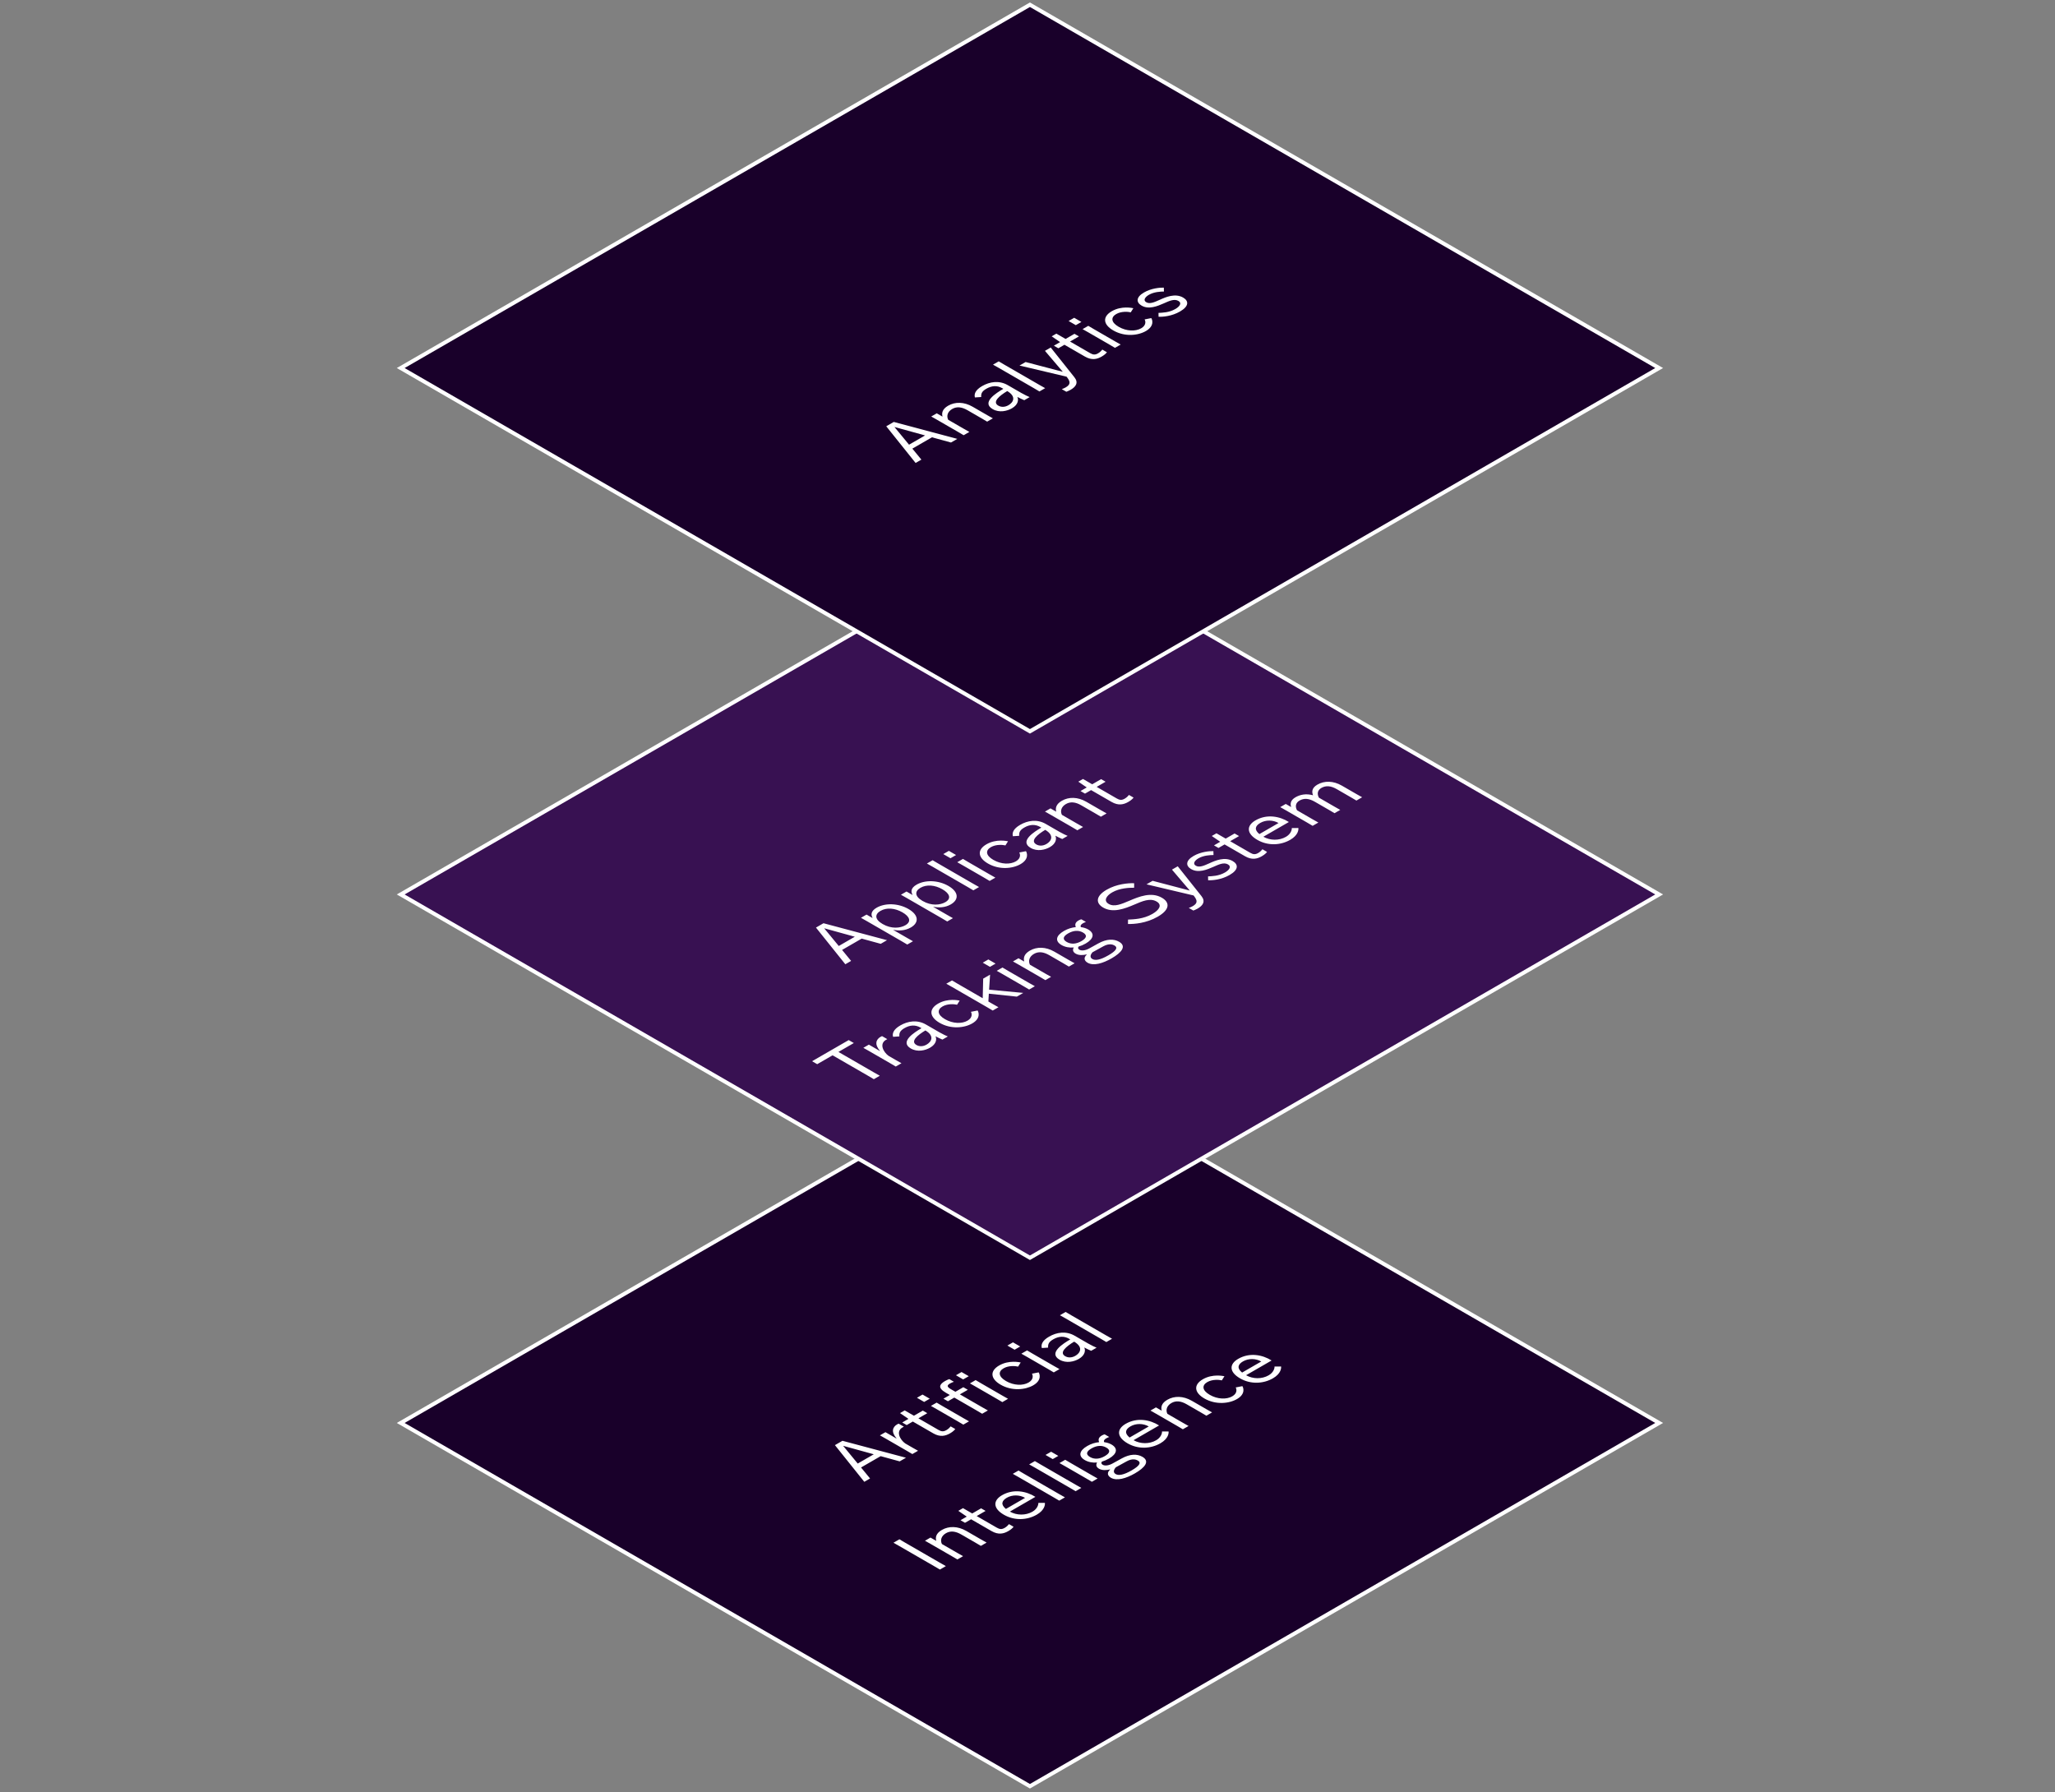
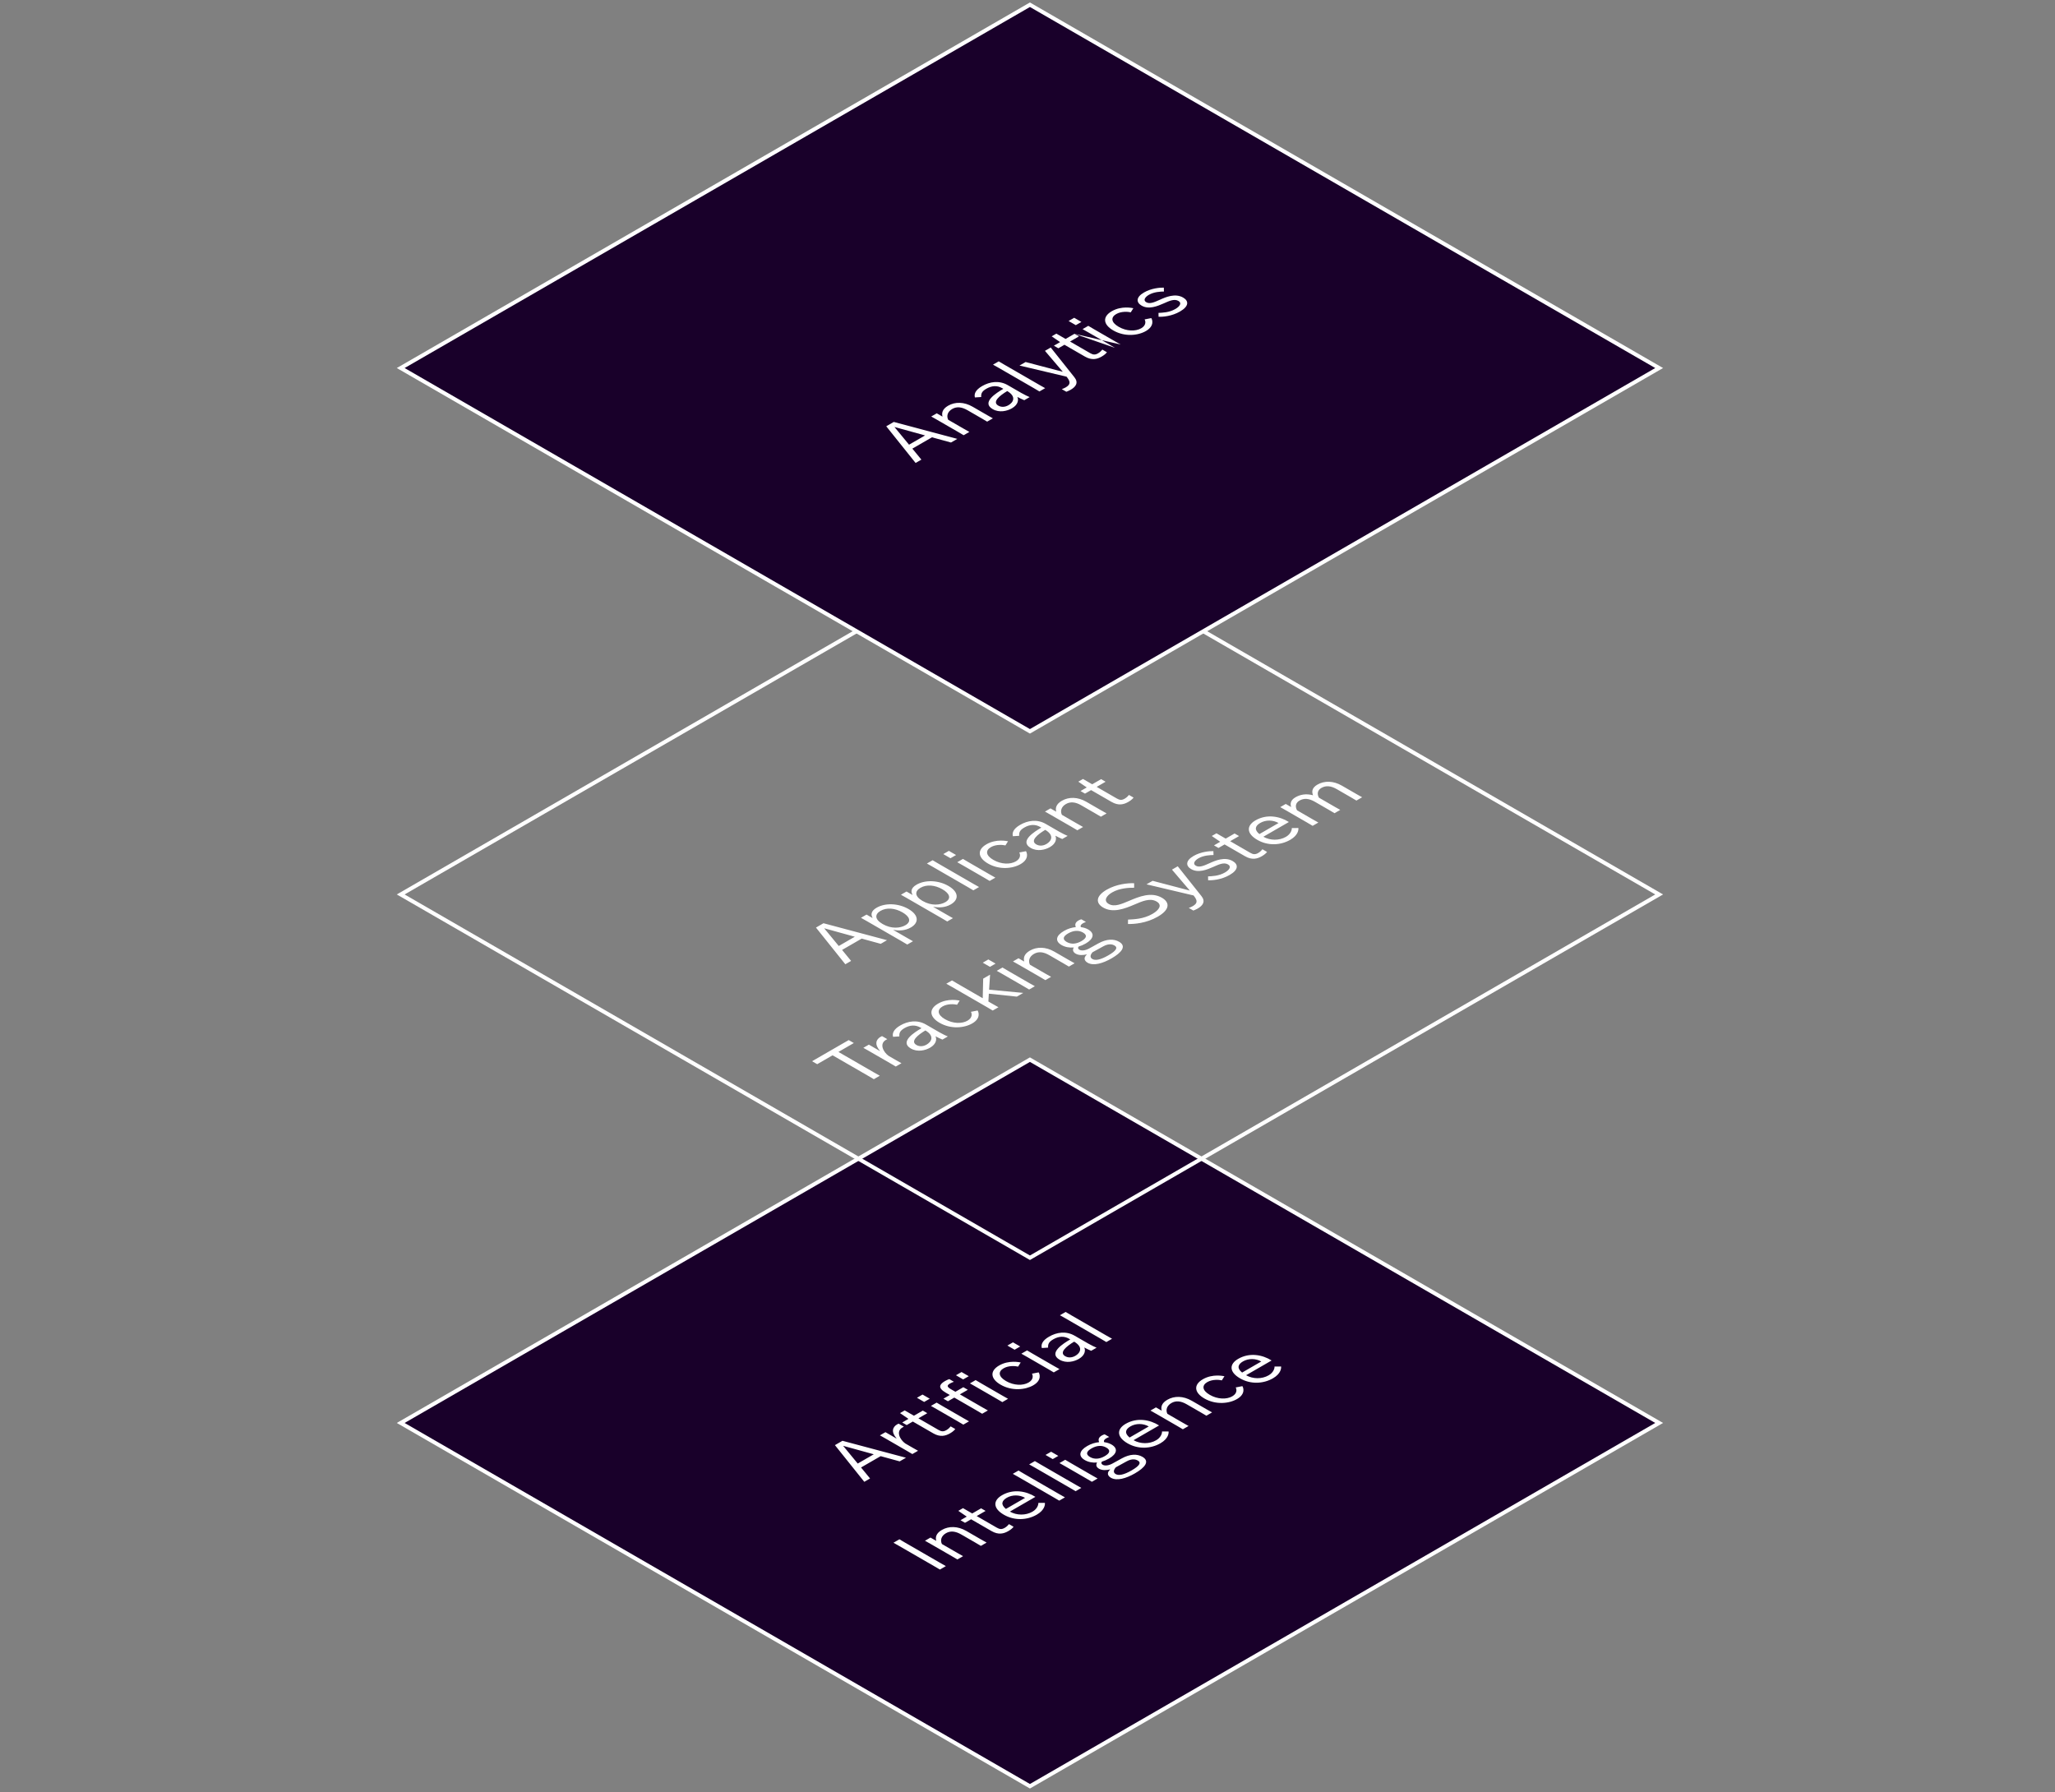
<svg xmlns="http://www.w3.org/2000/svg" width="391" height="341" viewBox="0 0 391 341" fill="none">
  <rect x="0" y="0" width="391" height="341" fill="#808080" stroke="none" />
  <rect x="0.745" width="138.246" height="138.246" transform="matrix(0.866 -0.5 0.866 0.5 75.596 271.108)" fill="#19002A" />
  <rect x="0.745" width="138.246" height="138.246" transform="matrix(0.866 -0.5 0.866 0.5 75.596 271.108)" stroke="white" stroke-width="0.861" />
  <path d="M163.828 279.208L165.546 281.298L164.446 281.933L158.86 274.956L160.294 274.128L172.379 277.353L171.181 278.045L167.56 277.053L163.828 279.208ZM160.442 275.113L163.198 278.459L166.25 276.697L160.467 275.099L160.442 275.113ZM173.588 276.655L172.525 276.028L168.521 273.716L167.421 273.095L168.472 272.489L170.56 273.695L170.585 273.68C169.51 272.432 169.819 271.512 170.708 270.998C170.795 270.948 170.918 270.891 170.98 270.869L171.981 271.447C171.882 271.49 171.796 271.54 171.722 271.583C170.399 272.346 171.24 273.916 172.228 274.629L173.588 275.414L174.675 276.028L173.588 276.655ZM175.582 268.384L176.435 268.876L174.742 269.853L178.548 272.051C179.092 272.365 179.487 272.436 180.068 272.101C180.476 271.865 180.735 271.573 180.883 271.387L181.761 271.894C181.6 272.086 181.365 272.365 180.772 272.707C179.883 273.221 178.882 273.471 177.572 272.714L173.679 270.467L172.518 271.138L171.665 270.645L172.851 269.96L171.245 268.862L172.135 268.348L173.889 269.361L175.582 268.384ZM184.377 270.426L183.29 271.054L182.227 270.426L178.223 268.114L177.124 267.494L178.211 266.866L179.286 267.501L183.29 269.812L184.377 270.426ZM176.901 266.124L175.839 266.737L174.467 265.946L175.53 265.332L176.901 266.124ZM180.361 266.609L179.509 266.117L180.72 265.418L179.929 264.961C178.322 264.033 178.804 263.341 179.818 262.756C180.164 262.557 180.435 262.457 180.621 262.393L181.498 262.899C181.3 262.97 181.004 263.085 180.744 263.234C180.065 263.627 180.238 263.912 180.954 264.326L181.782 264.804L183.29 263.934L184.143 264.426L182.635 265.296L186.874 267.743L187.961 268.357L186.874 268.985L185.811 268.357L181.572 265.91L180.361 266.609ZM191.799 266.141L190.711 266.769L189.649 266.141L185.645 263.83L184.545 263.209L185.633 262.581L186.708 263.216L190.711 265.528L191.799 266.141ZM184.323 261.839L183.26 262.453L181.888 261.661L182.951 261.047L184.323 261.839ZM196.346 261.361L197.619 261.111C197.792 261.354 198.299 262.588 196.594 263.573C195.074 264.45 192.54 264.7 190.39 263.459C188.487 262.36 188.252 260.869 190.106 259.799C191.984 258.714 194.036 259.199 194.209 259.228L193.714 260.013C193.171 259.884 191.91 259.784 190.946 260.341C189.908 260.94 189.921 261.903 191.416 262.767C192.911 263.63 194.629 263.665 195.704 263.045C196.729 262.453 196.519 261.632 196.346 261.361ZM201.586 260.491L200.498 261.119L199.436 260.491L195.432 258.179L194.332 257.558L195.419 256.931L196.495 257.566L200.498 259.877L201.586 260.491ZM194.11 256.189L193.047 256.802L191.675 256.01L192.738 255.397L194.11 256.189ZM199.423 256.403L198.225 256.481C198.052 255.853 198.274 255.083 199.609 254.312C201.03 253.492 202.821 253.185 204.477 254.141L207.023 255.611C207.74 256.025 208.259 256.253 208.642 256.417L207.616 257.009C207.159 256.831 206.714 256.588 206.331 256.396L206.306 256.41C206.553 256.895 206.492 257.844 205.268 258.55C204.354 259.078 202.871 259.435 201.61 258.707C199.386 257.423 202.302 255.625 203.637 254.84L203.439 254.726C202.451 254.155 201.425 254.234 200.387 254.833C199.547 255.318 199.374 255.761 199.423 256.403ZM204.613 257.958C205.503 257.444 206.195 256.346 204.378 255.268C202.896 256.153 201.462 257.337 202.673 258.036C203.217 258.35 203.921 258.357 204.613 257.958ZM203.83 250.249L210.503 254.101L211.59 254.715L210.503 255.343L209.44 254.715L202.767 250.862L201.667 250.241L202.755 249.614L203.83 250.249ZM179.967 297.972L178.831 298.628L177.681 297.951L171.169 294.191L169.995 293.527L171.132 292.871L172.281 293.549L178.794 297.308L179.967 297.972ZM187.718 293.497L186.63 294.125L185.568 293.497L182.898 291.956C181.786 291.314 180.835 291.222 179.982 291.714C179.105 292.22 178.858 293.034 179.216 293.769L182.157 295.467L183.244 296.08L182.157 296.708L181.094 296.08L177.09 293.769L175.991 293.148L177.041 292.541L178.104 293.155L178.128 293.141C177.968 292.52 178.067 291.749 179.204 291.093C180.538 290.323 182.231 290.344 183.862 291.286L186.63 292.884L187.718 293.497ZM186.674 286.98L187.526 287.472L185.833 288.45L189.639 290.647C190.183 290.961 190.579 291.032 191.159 290.697C191.567 290.462 191.827 290.169 191.975 289.984L192.852 290.49C192.692 290.683 192.457 290.961 191.864 291.303C190.974 291.817 189.973 292.067 188.663 291.311L184.771 289.063L183.609 289.734L182.756 289.242L183.943 288.557L182.336 287.458L183.226 286.944L184.981 287.957L186.674 286.98ZM197.559 285.947L198.807 285.939C198.856 286.21 198.819 287.288 197.262 288.187C195.433 289.243 193.024 289.364 191.009 288.201C188.896 286.981 188.921 285.483 190.651 284.484C192.826 283.228 195.285 283.706 197.003 284.798L192.146 287.602C193.456 288.344 195.161 288.358 196.447 287.616C197.398 287.067 197.596 286.239 197.559 285.947ZM191.565 284.969C190.589 285.533 190.367 286.26 191.392 287.095L195.038 284.99C193.975 284.377 192.591 284.377 191.565 284.969ZM194.865 280.424L201.538 284.277L202.625 284.891L201.538 285.518L200.475 284.891L193.802 281.038L192.702 280.417L193.79 279.789L194.865 280.424ZM197.978 278.627L204.651 282.479L205.739 283.093L204.651 283.721L203.588 283.093L196.916 279.24L195.816 278.62L196.903 277.992L197.978 278.627ZM208.84 281.303L207.752 281.93L206.69 281.303L202.686 278.991L201.586 278.37L202.673 277.742L203.749 278.377L207.752 280.689L208.84 281.303ZM201.364 277.001L200.301 277.614L198.929 276.822L199.992 276.209L201.364 277.001ZM211.002 277.514C210.57 277.764 210.113 277.957 209.668 278.085C209.482 278.278 209.532 278.534 209.804 278.691C210.248 278.948 211.002 278.827 211.707 278.435L213.424 277.486C215.018 276.608 216.365 276.601 217.366 277.179C218.861 278.042 217.786 279.262 215.945 280.325C214.277 281.288 212.497 281.816 211.373 281.167C210.767 280.817 210.52 280.232 211.237 279.59L211.212 279.576C210.52 279.747 209.705 279.79 209.099 279.44C208.518 279.105 208.506 278.656 208.741 278.263C207.888 278.342 207.073 278.185 206.405 277.8C205.145 277.072 205.293 276.03 206.875 275.117C207.604 274.696 208.383 274.461 209.124 274.389C208.963 273.997 208.939 273.526 209.643 273.119C209.89 272.977 210.063 272.934 210.187 272.905L211.052 273.405C210.842 273.483 210.632 273.576 210.483 273.662C210.137 273.861 209.927 274.125 210.1 274.396C210.594 274.454 211.076 274.603 211.484 274.839C212.745 275.566 212.572 276.608 211.002 277.514ZM214.376 278.035L212.312 279.169C211.917 279.612 211.731 280.147 212.275 280.461C212.806 280.768 213.733 280.675 215.315 279.762C216.785 278.913 217.206 278.299 216.477 277.878C216.168 277.7 215.451 277.443 214.376 278.035ZM210.199 277.05C211.188 276.48 211.348 275.916 210.496 275.424C209.643 274.932 208.654 275.017 207.666 275.588C206.69 276.152 206.541 276.722 207.394 277.215C208.247 277.707 209.223 277.614 210.199 277.05ZM221.09 272.36L222.339 272.353C222.388 272.624 222.351 273.702 220.794 274.601C218.965 275.657 216.555 275.778 214.541 274.615C212.428 273.395 212.453 271.897 214.183 270.898C216.358 269.642 218.817 270.12 220.534 271.212L215.678 274.016C216.988 274.758 218.693 274.772 219.978 274.03C220.93 273.481 221.128 272.653 221.09 272.36ZM215.097 271.383C214.121 271.947 213.899 272.674 214.924 273.509L218.57 271.404C217.507 270.791 216.123 270.791 215.097 271.383ZM230.618 268.729L229.531 269.357L228.468 268.729L225.799 267.188C224.687 266.546 223.735 266.453 222.882 266.945C222.005 267.452 221.758 268.265 222.116 269L225.057 270.698L226.145 271.312L225.057 271.939L223.995 271.312L219.991 269L218.891 268.379L219.941 267.773L221.004 268.386L221.029 268.372C220.868 267.751 220.967 266.981 222.104 266.325C223.438 265.554 225.131 265.575 226.763 266.517L229.531 268.115L230.618 268.729ZM235.109 263.981L236.382 263.732C236.555 263.974 237.061 265.209 235.356 266.193C233.836 267.071 231.303 267.32 229.153 266.079C227.25 264.98 227.015 263.489 228.868 262.419C230.747 261.335 232.798 261.82 232.971 261.848L232.477 262.633C231.933 262.505 230.673 262.405 229.709 262.961C228.671 263.561 228.683 264.524 230.178 265.387C231.674 266.25 233.391 266.286 234.466 265.665C235.492 265.073 235.282 264.253 235.109 263.981ZM242.498 260.001L243.746 259.993C243.796 260.264 243.759 261.342 242.202 262.241C240.373 263.297 237.963 263.418 235.949 262.255C233.836 261.035 233.861 259.537 235.591 258.538C237.766 257.282 240.225 257.76 241.942 258.852L237.086 261.656C238.396 262.398 240.101 262.412 241.386 261.67C242.338 261.121 242.535 260.293 242.498 260.001ZM236.505 259.023C235.529 259.587 235.306 260.314 236.332 261.149L239.978 259.045C238.915 258.431 237.531 258.431 236.505 259.023Z" fill="white" />
-   <rect x="0.745" width="138.246" height="138.246" transform="matrix(0.866 -0.5 0.866 0.5 75.596 170.553)" fill="#381152" />
  <rect x="0.745" width="138.246" height="138.246" transform="matrix(0.866 -0.5 0.866 0.5 75.596 170.553)" stroke="white" stroke-width="0.861" />
  <path d="M160.22 180.737L161.938 182.827L160.838 183.462L155.252 176.484L156.686 175.657L168.771 178.882L167.572 179.574L163.952 178.582L160.22 180.737ZM156.834 176.641L159.59 179.987L162.642 178.225L156.859 176.627L156.834 176.641ZM173.303 176.465C172.179 177.114 170.968 177.1 169.979 176.914L169.955 176.928L172.624 178.469L173.711 179.083L172.624 179.711L171.561 179.083L164.913 175.245L163.813 174.624L164.876 174.01L166 174.66L166.025 174.645C165.728 174.103 165.617 173.382 166.791 172.705C168.385 171.784 170.881 171.813 172.846 172.947C174.823 174.089 174.898 175.544 173.303 176.465ZM167.533 173.304C166.433 173.939 166.396 174.916 167.916 175.794L167.965 175.822C169.596 176.764 171.265 176.614 172.265 176.036C173.464 175.344 173.093 174.388 171.709 173.589C170.276 172.762 168.694 172.633 167.533 173.304ZM180.906 172.075C179.782 172.724 178.571 172.71 177.582 172.525L177.557 172.539L180.226 174.08L181.314 174.694L180.226 175.321L179.164 174.694L172.515 170.855L171.416 170.235L172.478 169.621L173.603 170.27L173.628 170.256C173.331 169.714 173.22 168.993 174.394 168.315C175.988 167.395 178.484 167.424 180.449 168.558C182.426 169.699 182.5 171.155 180.906 172.075ZM175.135 168.915C174.035 169.55 173.998 170.527 175.518 171.405L175.568 171.433C177.199 172.375 178.867 172.225 179.868 171.647C181.067 170.955 180.696 169.999 179.312 169.2C177.879 168.372 176.297 168.244 175.135 168.915ZM178.524 164.304L185.197 168.157L186.284 168.77L185.197 169.398L184.134 168.77L177.461 164.918L176.361 164.297L177.449 163.669L178.524 164.304ZM189.385 166.98L188.298 167.608L187.235 166.98L183.232 164.668L182.132 164.048L183.219 163.42L184.294 164.055L188.298 166.366L189.385 166.98ZM181.909 162.678L180.847 163.291L179.475 162.499L180.538 161.886L181.909 162.678ZM193.933 162.2L195.206 161.95C195.379 162.193 195.885 163.427 194.18 164.411C192.66 165.289 190.127 165.539 187.977 164.297C186.074 163.199 185.839 161.708 187.692 160.637C189.571 159.553 191.622 160.038 191.795 160.067L191.301 160.851C190.757 160.723 189.497 160.623 188.533 161.18C187.495 161.779 187.507 162.742 189.002 163.605C190.498 164.469 192.215 164.504 193.29 163.884C194.316 163.291 194.106 162.471 193.933 162.2ZM193.92 159.025L192.722 159.103C192.549 158.476 192.771 157.705 194.106 156.935C195.527 156.114 197.319 155.807 198.975 156.763L201.52 158.233C202.237 158.647 202.756 158.875 203.139 159.039L202.113 159.631C201.656 159.453 201.211 159.211 200.828 159.018L200.803 159.032C201.051 159.517 200.989 160.466 199.765 161.172C198.851 161.7 197.368 162.057 196.108 161.329C193.883 160.045 196.8 158.247 198.134 157.463L197.937 157.348C196.948 156.778 195.922 156.856 194.884 157.455C194.044 157.941 193.871 158.383 193.92 159.025ZM199.11 160.58C200 160.067 200.692 158.968 198.876 157.891C197.393 158.775 195.959 159.96 197.17 160.659C197.714 160.973 198.418 160.98 199.11 160.58ZM210.548 154.762L209.461 155.389L208.398 154.762L205.729 153.22C204.617 152.578 203.665 152.486 202.813 152.978C201.935 153.484 201.688 154.298 202.046 155.033L204.987 156.731L206.075 157.344L204.987 157.972L203.925 157.344L199.921 155.033L198.821 154.412L199.872 153.805L200.934 154.419L200.959 154.405C200.798 153.784 200.897 153.014 202.034 152.357C203.369 151.587 205.062 151.608 206.693 152.55L209.461 154.148L210.548 154.762ZM209.504 148.244L210.357 148.736L208.664 149.714L212.47 151.911C213.014 152.225 213.409 152.296 213.99 151.961C214.398 151.726 214.657 151.433 214.805 151.248L215.683 151.754C215.522 151.947 215.287 152.225 214.694 152.568C213.805 153.081 212.804 153.331 211.494 152.575L207.601 150.327L206.44 150.998L205.587 150.506L206.773 149.821L205.167 148.722L206.057 148.208L207.811 149.222L209.504 148.244ZM162.457 198.452L159.528 200.143L166.226 204.01L167.399 204.673L166.263 205.33L165.113 204.652L158.416 200.785L155.487 202.476L154.511 201.912L161.48 197.889L162.457 198.452ZM170.433 202.922L169.371 202.294L165.367 199.983L164.267 199.362L165.317 198.755L167.406 199.961L167.43 199.947C166.355 198.698 166.664 197.778 167.554 197.264C167.641 197.214 167.764 197.157 167.826 197.136L168.827 197.714C168.728 197.757 168.641 197.807 168.567 197.849C167.245 198.613 168.085 200.182 169.074 200.896L170.433 201.681L171.521 202.294L170.433 202.922ZM171.12 197.189L169.921 197.267C169.748 196.639 169.971 195.869 171.305 195.098C172.726 194.278 174.518 193.971 176.174 194.927L178.72 196.397C179.436 196.811 179.955 197.039 180.339 197.203L179.313 197.795C178.856 197.617 178.411 197.374 178.028 197.182L178.003 197.196C178.25 197.681 178.188 198.63 176.965 199.336C176.051 199.864 174.568 200.221 173.307 199.493C171.083 198.209 173.999 196.411 175.334 195.626L175.136 195.512C174.148 194.941 173.122 195.02 172.084 195.619C171.244 196.104 171.071 196.547 171.12 197.189ZM176.31 198.744C177.2 198.23 177.892 197.132 176.075 196.054C174.592 196.939 173.159 198.123 174.37 198.823C174.914 199.137 175.618 199.144 176.31 198.744ZM184.733 192.512L186.005 192.262C186.178 192.504 186.685 193.739 184.98 194.723C183.46 195.601 180.927 195.85 178.777 194.609C176.874 193.51 176.639 192.019 178.492 190.949C180.371 189.865 182.422 190.35 182.595 190.378L182.101 191.163C181.557 191.035 180.296 190.935 179.333 191.491C178.295 192.091 178.307 193.054 179.802 193.917C181.297 194.78 183.015 194.816 184.09 194.195C185.116 193.603 184.906 192.783 184.733 192.512ZM194.68 188.923L193.469 189.622L188.143 189.058L188.057 190.55L188.823 190.992L189.972 191.641L188.885 192.269L187.76 191.605L181.198 187.817L180.049 187.168L181.137 186.54L182.261 187.204L186.957 189.915L186.982 189.9L187.068 186.198L188.353 185.456L188.378 185.47L188.193 188.302L194.655 188.909L194.68 188.923ZM196.899 187.642L195.811 188.27L194.749 187.642L190.745 185.33L189.645 184.71L190.733 184.082L191.808 184.717L195.811 187.028L196.899 187.642ZM189.423 183.34L188.36 183.953L186.988 183.162L188.051 182.548L189.423 183.34ZM204.461 183.276L203.374 183.904L202.311 183.276L199.642 181.735C198.53 181.093 197.579 181 196.726 181.492C195.849 181.999 195.601 182.812 195.96 183.547L198.901 185.245L199.988 185.858L198.901 186.486L197.838 185.858L193.834 183.547L192.734 182.926L193.785 182.32L194.848 182.933L194.872 182.919C194.712 182.298 194.81 181.528 195.947 180.871C197.282 180.101 198.975 180.122 200.606 181.064L203.374 182.662L204.461 183.276ZM206.567 179.52C206.135 179.77 205.678 179.962 205.233 180.091C205.047 180.283 205.097 180.54 205.369 180.697C205.814 180.954 206.567 180.833 207.272 180.44L208.989 179.491C210.584 178.614 211.93 178.607 212.931 179.185C214.427 180.048 213.352 181.268 211.51 182.331C209.842 183.294 208.063 183.822 206.938 183.173C206.333 182.823 206.085 182.238 206.802 181.596L206.778 181.582C206.085 181.753 205.27 181.796 204.664 181.446C204.084 181.111 204.071 180.661 204.306 180.269C203.453 180.348 202.638 180.191 201.971 179.805C200.71 179.078 200.858 178.036 202.44 177.123C203.169 176.702 203.948 176.466 204.689 176.395C204.528 176.003 204.504 175.532 205.208 175.125C205.455 174.982 205.628 174.94 205.752 174.911L206.617 175.411C206.407 175.489 206.197 175.582 206.048 175.667C205.702 175.867 205.492 176.131 205.665 176.402C206.16 176.459 206.642 176.609 207.049 176.845C208.31 177.572 208.137 178.614 206.567 179.52ZM209.941 180.041L207.877 181.175C207.482 181.617 207.297 182.153 207.84 182.466C208.372 182.773 209.298 182.681 210.88 181.767C212.351 180.918 212.771 180.305 212.042 179.884C211.733 179.705 211.016 179.449 209.941 180.041ZM205.764 179.056C206.753 178.485 206.913 177.922 206.061 177.43C205.208 176.937 204.22 177.023 203.231 177.594C202.255 178.157 202.106 178.728 202.959 179.22C203.812 179.713 204.788 179.62 205.764 179.056ZM215.79 168.045V168.902C214.839 168.894 213.034 168.966 211.613 169.786C210.489 170.435 209.908 171.384 210.958 171.991C212.009 172.597 213.306 172.048 214.9 171.37C216.68 170.614 219.028 169.629 221.067 170.806C222.611 171.698 222.624 173.061 220.288 174.409C218.113 175.665 215.765 175.836 214.616 175.801L214.628 174.966C215.666 174.909 217.532 174.887 219.262 173.888C220.548 173.147 221.203 172.183 220.053 171.52C218.805 170.799 217.298 171.484 215.877 172.091C213.986 172.897 211.762 173.753 209.908 172.683C208.45 171.841 208.45 170.5 210.563 169.28C212.466 168.181 214.678 168.003 215.79 168.045ZM218.144 168.256L219.305 167.585L226.337 169.433L226.361 169.419L222.988 165.459L224.088 164.824L228.598 170.496C229.414 171.524 228.87 172.294 227.857 172.879C227.511 173.079 227.226 173.172 227.053 173.243L226.188 172.744C226.386 172.672 226.695 172.551 226.93 172.415C227.869 171.873 227.82 171.359 227.288 170.625L227.103 170.375L218.144 168.256ZM229.867 167.48L229.855 166.746C230.596 166.703 231.869 166.696 233.068 166.004C233.834 165.561 234.39 164.898 233.636 164.462C232.833 163.999 231.795 164.527 230.881 164.926C229.657 165.461 228.014 166.153 226.642 165.361C225.604 164.762 225.53 163.763 227.112 162.85C228.471 162.065 230.115 161.915 230.868 161.937L230.893 162.679C230.238 162.686 229.002 162.743 228.038 163.3C227.334 163.706 226.865 164.334 227.532 164.719C228.211 165.112 229.114 164.691 230.09 164.256C231.239 163.735 233.031 162.957 234.538 163.828C235.626 164.455 235.7 165.468 233.958 166.474C232.388 167.38 230.695 167.516 229.867 167.48ZM234.902 158.581L235.755 159.073L234.062 160.05L237.868 162.248C238.411 162.562 238.807 162.633 239.388 162.298C239.795 162.062 240.055 161.77 240.203 161.584L241.08 162.091C240.92 162.284 240.685 162.562 240.092 162.904C239.202 163.418 238.201 163.668 236.891 162.911L232.999 160.664L231.837 161.335L230.985 160.842L232.171 160.157L230.564 159.059L231.454 158.545L233.209 159.558L234.902 158.581ZM245.787 157.547L247.035 157.54C247.084 157.811 247.047 158.889 245.49 159.787C243.661 160.843 241.252 160.965 239.238 159.802C237.124 158.582 237.149 157.084 238.879 156.085C241.054 154.829 243.513 155.307 245.231 156.399L240.374 159.202C241.684 159.944 243.39 159.959 244.675 159.217C245.626 158.667 245.824 157.84 245.787 157.547ZM239.794 156.57C238.817 157.133 238.595 157.861 239.621 158.696L243.266 156.591C242.203 155.978 240.819 155.978 239.794 156.57ZM255.005 154.094L253.918 154.722L252.855 154.094L250.186 152.553C249.062 151.904 248.122 151.818 247.245 152.325C246.504 152.753 246.392 153.473 246.788 154.173L249.754 155.885L250.841 156.498L249.754 157.126L248.691 156.498L244.687 154.187L243.587 153.566L244.638 152.96L245.639 153.538L245.663 153.523C245.466 152.953 245.515 152.253 246.491 151.69C247.344 151.198 248.456 150.941 249.803 151.305L249.828 151.29C249.581 150.705 249.556 149.92 250.656 149.286C251.99 148.515 253.683 148.536 255.314 149.478L258.082 151.076L259.17 151.69L258.082 152.318L257.02 151.69L254.351 150.149C253.226 149.5 252.287 149.414 251.409 149.92C250.668 150.349 250.557 151.069 250.952 151.768L253.918 153.481L255.005 154.094Z" fill="white" />
  <rect x="0.745" width="138.246" height="138.246" transform="matrix(0.866 -0.5 0.866 0.5 75.596 70.395)" fill="#19002A" />
  <rect x="0.745" width="138.246" height="138.246" transform="matrix(0.866 -0.5 0.866 0.5 75.596 70.395)" stroke="white" stroke-width="0.861" />
-   <path d="M173.591 85.358L175.309 87.449L174.209 88.084L168.624 81.106L170.057 80.278L182.142 83.503L180.944 84.195L177.323 83.204L173.591 85.358ZM170.205 81.263L172.961 84.609L176.013 82.847L170.23 81.249L170.205 81.263ZM188.911 79.595L187.824 80.223L186.761 79.595L184.092 78.054C182.98 77.412 182.028 77.319 181.176 77.812C180.298 78.318 180.051 79.131 180.41 79.866L183.351 81.564L184.438 82.178L183.351 82.806L182.288 82.178L178.284 79.866L177.184 79.246L178.235 78.639L179.298 79.253L179.322 79.238C179.162 78.618 179.26 77.847 180.397 77.191C181.732 76.42 183.425 76.442 185.056 77.383L187.824 78.982L188.911 79.595ZM186.692 75.54L185.494 75.618C185.321 74.99 185.543 74.22 186.878 73.449C188.299 72.629 190.091 72.322 191.746 73.278L194.292 74.748C195.009 75.162 195.528 75.39 195.911 75.554L194.885 76.146C194.428 75.968 193.983 75.725 193.6 75.533L193.575 75.547C193.822 76.032 193.761 76.981 192.537 77.687C191.623 78.215 190.14 78.572 188.88 77.844C186.655 76.56 189.572 74.762 190.906 73.977L190.708 73.863C189.72 73.292 188.694 73.371 187.656 73.97C186.816 74.455 186.643 74.898 186.692 75.54ZM191.882 77.095C192.772 76.581 193.464 75.483 191.648 74.405C190.165 75.29 188.731 76.474 189.942 77.174C190.486 77.487 191.19 77.495 191.882 77.095ZM191.099 69.386L197.772 73.238L198.859 73.852L197.772 74.48L196.709 73.852L190.036 69.999L188.936 69.379L190.024 68.751L191.099 69.386ZM193.978 69.55L195.139 68.879L202.17 70.727L202.195 70.713L198.822 66.753L199.921 66.118L204.432 71.79C205.247 72.818 204.704 73.588 203.69 74.173C203.344 74.373 203.06 74.466 202.887 74.537L202.022 74.038C202.22 73.966 202.529 73.845 202.763 73.71C203.703 73.167 203.653 72.654 203.122 71.919L202.936 71.669L193.978 69.55ZM204.436 63.512L205.289 64.004L203.596 64.981L207.402 67.179C207.946 67.493 208.341 67.564 208.922 67.229C209.33 66.993 209.589 66.701 209.738 66.515L210.615 67.022C210.454 67.215 210.219 67.493 209.626 67.835C208.737 68.349 207.736 68.599 206.426 67.842L202.533 65.595L201.372 66.266L200.519 65.773L201.705 65.088L200.099 63.99L200.989 63.476L202.743 64.489L204.436 63.512ZM213.231 65.554L212.144 66.182L211.081 65.554L207.078 63.242L205.978 62.622L207.065 61.994L208.14 62.629L212.144 64.941L213.231 65.554ZM205.755 61.252L204.693 61.865L203.321 61.074L204.384 60.46L205.755 61.252ZM217.779 60.774L219.052 60.524C219.225 60.767 219.731 62.001 218.026 62.986C216.506 63.863 213.973 64.113 211.823 62.871C209.92 61.773 209.685 60.282 211.538 59.212C213.417 58.127 215.468 58.612 215.641 58.641L215.147 59.425C214.603 59.297 213.343 59.197 212.379 59.754C211.341 60.353 211.353 61.316 212.848 62.179C214.344 63.043 216.061 63.078 217.136 62.458C218.162 61.865 217.952 61.045 217.779 60.774ZM220.436 60.267L220.423 59.533C221.165 59.49 222.437 59.483 223.636 58.791C224.402 58.348 224.958 57.685 224.205 57.25C223.401 56.786 222.363 57.314 221.449 57.713C220.226 58.248 218.582 58.94 217.21 58.148C216.172 57.549 216.098 56.55 217.68 55.637C219.039 54.852 220.683 54.703 221.437 54.724L221.461 55.466C220.806 55.473 219.571 55.53 218.607 56.087C217.902 56.493 217.433 57.121 218.1 57.506C218.78 57.899 219.682 57.478 220.658 57.043C221.807 56.522 223.599 55.744 225.107 56.615C226.194 57.242 226.268 58.255 224.526 59.261C222.956 60.168 221.264 60.303 220.436 60.267Z" fill="white" />
+   <path d="M173.591 85.358L175.309 87.449L174.209 88.084L168.624 81.106L170.057 80.278L182.142 83.503L180.944 84.195L177.323 83.204L173.591 85.358ZM170.205 81.263L172.961 84.609L176.013 82.847L170.23 81.249L170.205 81.263ZM188.911 79.595L187.824 80.223L186.761 79.595L184.092 78.054C182.98 77.412 182.028 77.319 181.176 77.812C180.298 78.318 180.051 79.131 180.41 79.866L183.351 81.564L184.438 82.178L183.351 82.806L182.288 82.178L178.284 79.866L177.184 79.246L178.235 78.639L179.298 79.253L179.322 79.238C179.162 78.618 179.26 77.847 180.397 77.191C181.732 76.42 183.425 76.442 185.056 77.383L187.824 78.982L188.911 79.595ZM186.692 75.54L185.494 75.618C185.321 74.99 185.543 74.22 186.878 73.449C188.299 72.629 190.091 72.322 191.746 73.278L194.292 74.748C195.009 75.162 195.528 75.39 195.911 75.554L194.885 76.146C194.428 75.968 193.983 75.725 193.6 75.533L193.575 75.547C193.822 76.032 193.761 76.981 192.537 77.687C191.623 78.215 190.14 78.572 188.88 77.844C186.655 76.56 189.572 74.762 190.906 73.977L190.708 73.863C189.72 73.292 188.694 73.371 187.656 73.97C186.816 74.455 186.643 74.898 186.692 75.54ZM191.882 77.095C192.772 76.581 193.464 75.483 191.648 74.405C190.165 75.29 188.731 76.474 189.942 77.174C190.486 77.487 191.19 77.495 191.882 77.095ZM191.099 69.386L197.772 73.238L198.859 73.852L197.772 74.48L196.709 73.852L190.036 69.999L188.936 69.379L190.024 68.751L191.099 69.386ZM193.978 69.55L195.139 68.879L202.17 70.727L202.195 70.713L198.822 66.753L199.921 66.118L204.432 71.79C205.247 72.818 204.704 73.588 203.69 74.173C203.344 74.373 203.06 74.466 202.887 74.537L202.022 74.038C202.22 73.966 202.529 73.845 202.763 73.71C203.703 73.167 203.653 72.654 203.122 71.919L202.936 71.669L193.978 69.55ZM204.436 63.512L205.289 64.004L203.596 64.981L207.402 67.179C207.946 67.493 208.341 67.564 208.922 67.229C209.33 66.993 209.589 66.701 209.738 66.515L210.615 67.022C210.454 67.215 210.219 67.493 209.626 67.835C208.737 68.349 207.736 68.599 206.426 67.842L202.533 65.595L201.372 66.266L200.519 65.773L201.705 65.088L200.099 63.99L200.989 63.476L202.743 64.489L204.436 63.512ZL212.144 66.182L211.081 65.554L207.078 63.242L205.978 62.622L207.065 61.994L208.14 62.629L212.144 64.941L213.231 65.554ZM205.755 61.252L204.693 61.865L203.321 61.074L204.384 60.46L205.755 61.252ZM217.779 60.774L219.052 60.524C219.225 60.767 219.731 62.001 218.026 62.986C216.506 63.863 213.973 64.113 211.823 62.871C209.92 61.773 209.685 60.282 211.538 59.212C213.417 58.127 215.468 58.612 215.641 58.641L215.147 59.425C214.603 59.297 213.343 59.197 212.379 59.754C211.341 60.353 211.353 61.316 212.848 62.179C214.344 63.043 216.061 63.078 217.136 62.458C218.162 61.865 217.952 61.045 217.779 60.774ZM220.436 60.267L220.423 59.533C221.165 59.49 222.437 59.483 223.636 58.791C224.402 58.348 224.958 57.685 224.205 57.25C223.401 56.786 222.363 57.314 221.449 57.713C220.226 58.248 218.582 58.94 217.21 58.148C216.172 57.549 216.098 56.55 217.68 55.637C219.039 54.852 220.683 54.703 221.437 54.724L221.461 55.466C220.806 55.473 219.571 55.53 218.607 56.087C217.902 56.493 217.433 57.121 218.1 57.506C218.78 57.899 219.682 57.478 220.658 57.043C221.807 56.522 223.599 55.744 225.107 56.615C226.194 57.242 226.268 58.255 224.526 59.261C222.956 60.168 221.264 60.303 220.436 60.267Z" fill="white" />
</svg>